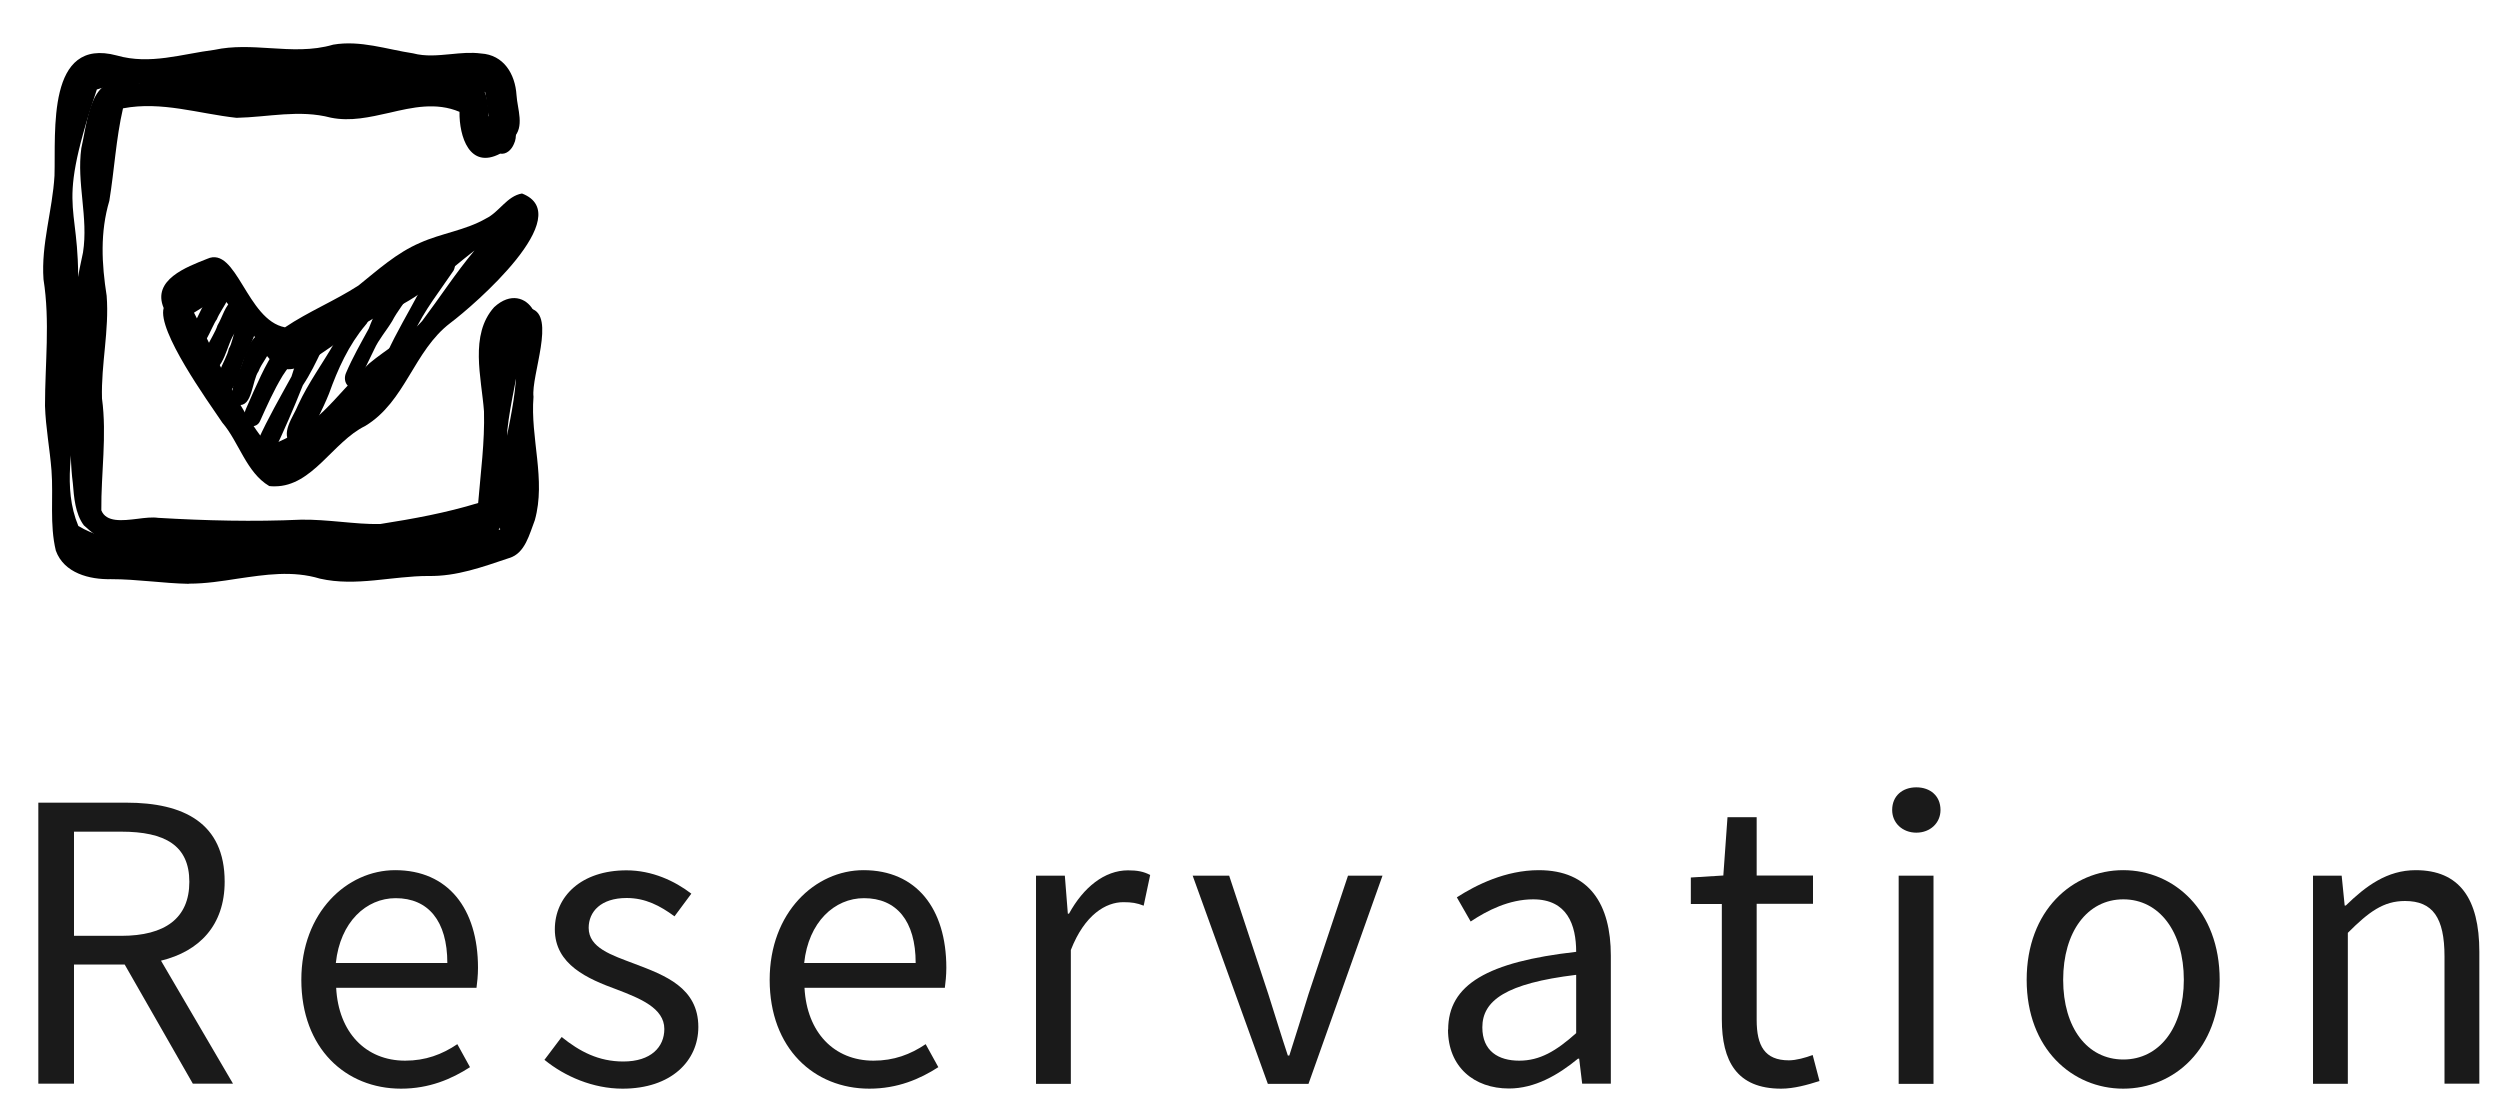
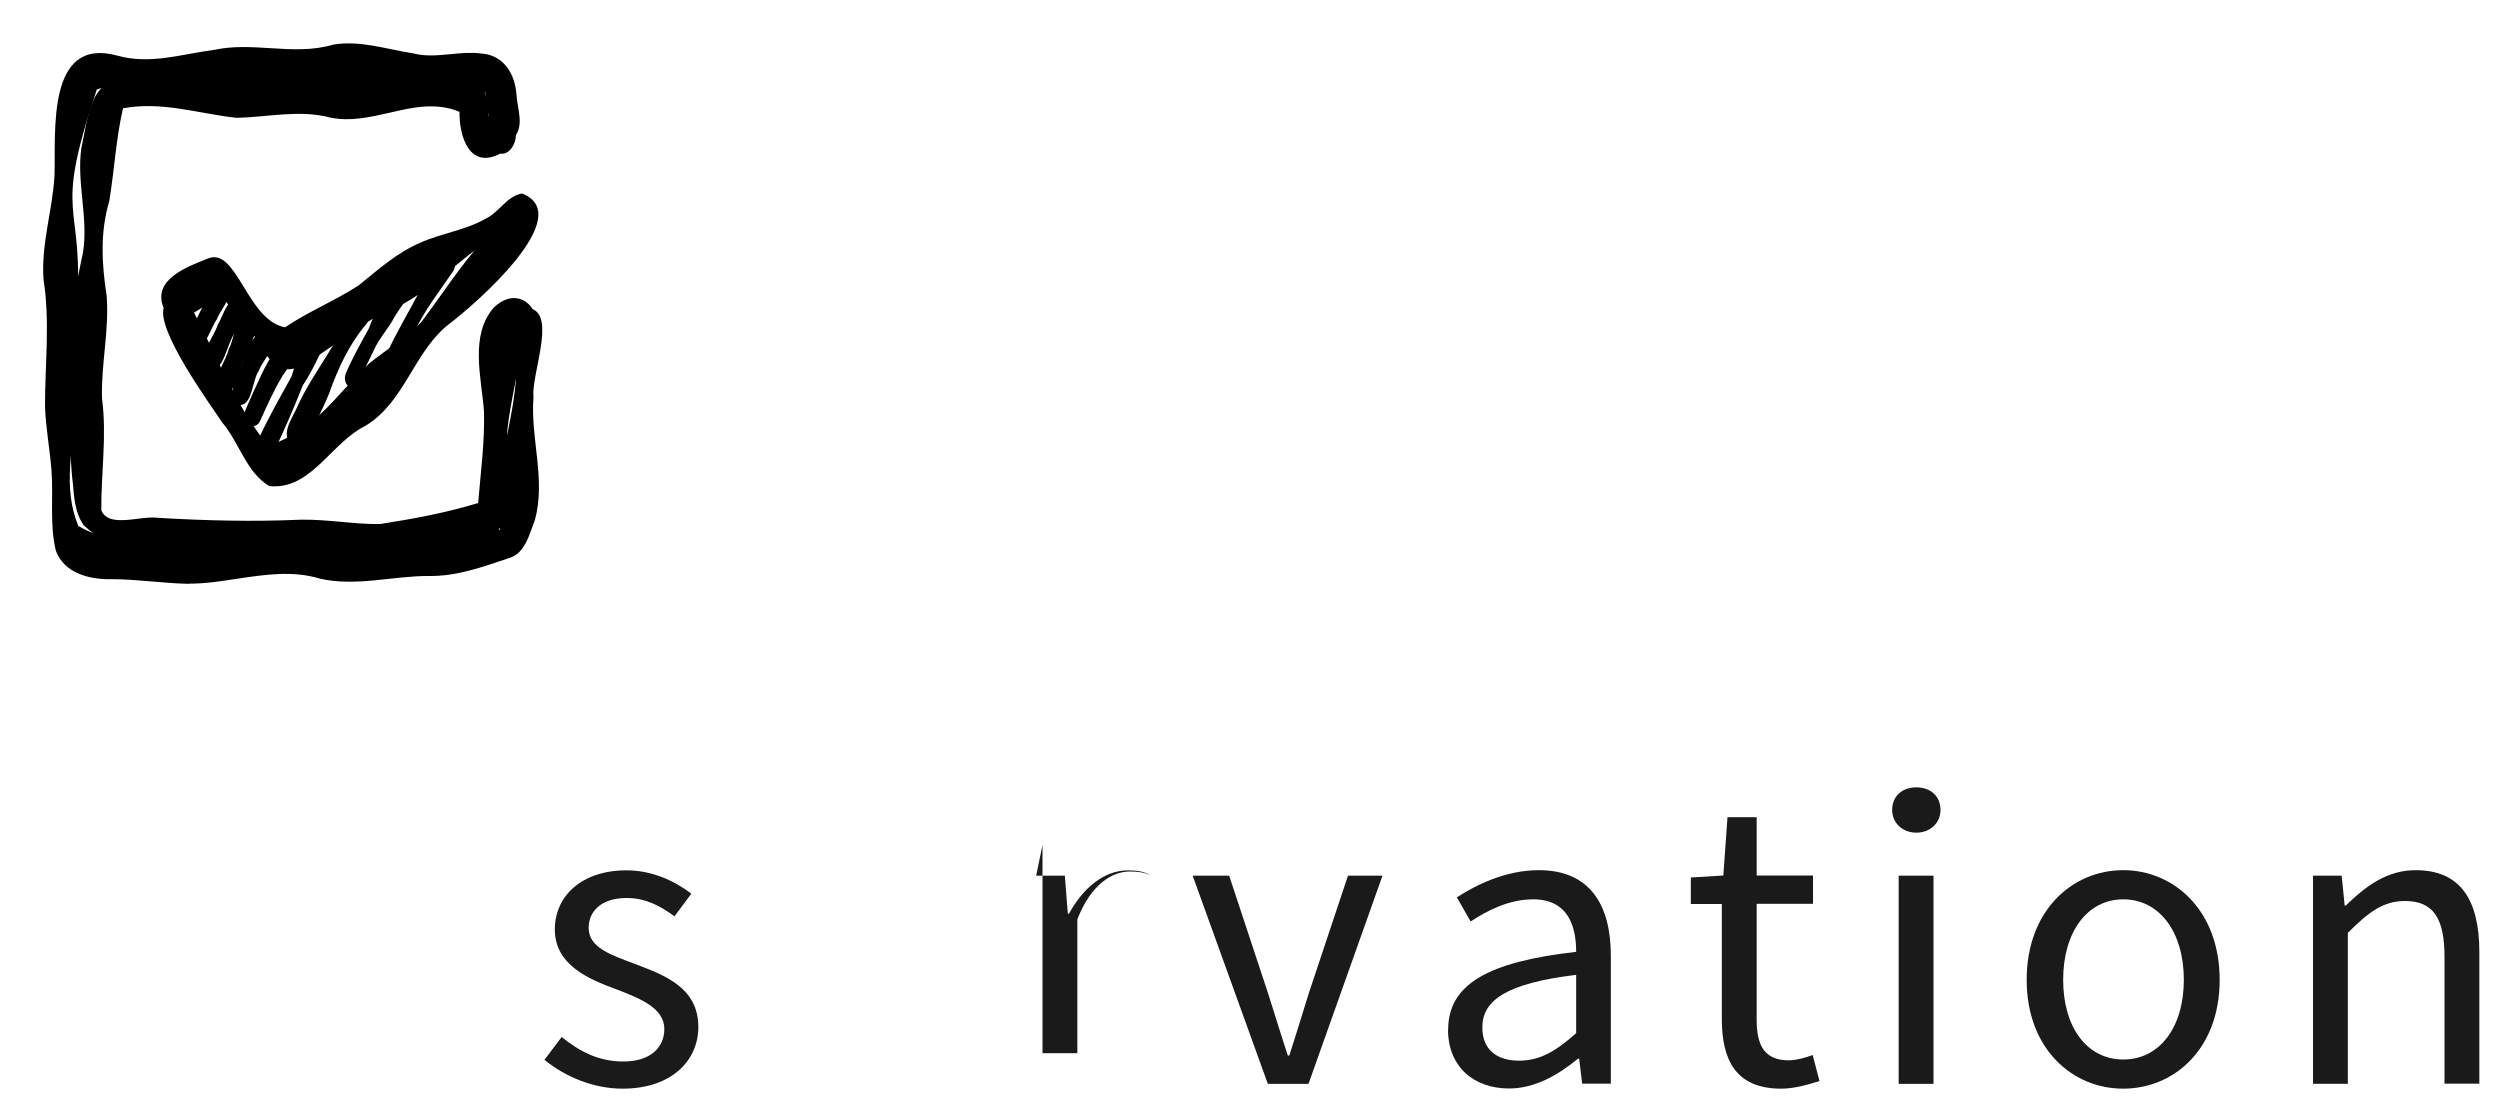
<svg xmlns="http://www.w3.org/2000/svg" version="1.1" viewBox="0 0 150 67.18">
  <defs>
    <style>
      .cls-1 {
        fill: #1a1a1a;
      }
    </style>
  </defs>
  <g>
    <g id="_レイヤー_1" data-name="レイヤー_1">
      <g id="_レイヤー_1-2" data-name="_レイヤー_1">
        <g id="_レイヤー_1-2">
          <g>
            <g>
              <path d="M11.47,20.94c-.51-.54.09-1.27.33-1.81.33-.67.67-1.33.93-2.03.06-.24.22-.47.47-.52h0c.13-.03.28.02.39.11.73.77-.29,1.72-.58,2.47-.32.4-.88,2.27-1.52,1.76,0,0-.02.02-.02.02Z" />
              <path d="M12.54,22.14c-.81-.72.27-1.83.51-2.62.31-.51.44-1.2.95-1.56.55-.29.9.49.71.94-.13.39-.42.7-.6,1.06-.47.51-.71,2.55-1.57,2.18Z" />
              <path d="M13.33,23.52c-.77-.7.24-1.8.4-2.6.37-.57.36-2.29,1.32-1.99.76.66-.1,1.7-.31,2.45-.36.54-.55,2.48-1.41,2.14Z" />
              <path d="M14.29,24.3c-.7-.37-.24-1.26-.05-1.82.45-.8.53-2.08,1.42-2.51.42-.1.66.46.6.8-.1.56-.55.98-.75,1.51-.39.54-.36,2.17-1.22,2.01h0Z" />
              <path d="M14.9,25.47c-.26-.23-.28-.63-.15-.92.29-.68.6-1.36.92-2.04.26-.55.56-1.07.87-1.59.07-.11.18-.18.29-.25.49-.27.84.4.71.81-.05.41-.37.71-.58,1.06-.55.91-.93,1.78-1.36,2.73-.12.28-.47.4-.7.2Z" />
              <path d="M15.65,27.39c-.28-.24-.3-.67-.16-.99.59-1.31,1.31-2.55,2-3.81.22-.68.42-1.36.73-2.01.12-.33.23-.81.65-.86.36-.04.56.27.61.59.03.25-.03.51-.18.71-.34.72-.69,1.44-1.13,2.1-.54,1.37-1.13,2.72-1.76,4.05-.13.3-.5.43-.75.21h-.01Z" />
              <path d="M17.5,26.72c-.73-.72.1-1.69.39-2.43.61-1.32,1.47-2.49,2.19-3.74.15-.46.32-.91.58-1.33.2-.36.35-.8.76-.97.66-.2.92.84.52,1.24-1.02,1.21-1.67,2.65-2.2,4.13-.39.97-.9,1.89-1.32,2.84-.16.36-.6.52-.91.25h-.01Z" />
              <path d="M20.89,23.16c-.22-.19-.24-.53-.13-.78.39-.92.89-1.79,1.37-2.67.28-.77.67-1.48,1.08-2.19.22-.36.44-1.02.96-.96.45.11.57.65.43,1.05-.33.56-.76,1.06-1.06,1.64-.35.59-.81,1.1-1.09,1.72-.33.67-.65,1.34-.96,2.02-.1.24-.39.34-.59.17,0,0-.01,0-.01,0Z" />
              <path d="M23.34,21.96c-.22-.19-.23-.52-.12-.77.57-1.26,1.29-2.44,1.93-3.66.13-.41.31-.8.53-1.17.27-.43.47-1.05.98-1.25.57-.07.78.71.55,1.13-.82,1.22-1.75,2.37-2.37,3.73-.31.61-.63,1.21-.9,1.83-.1.23-.39.33-.59.16,0,0-.01,0-.01,0Z" />
            </g>
            <g>
              <path d="M16.15,29.16c-1.37-.81-1.82-2.65-2.81-3.8-.89-1.32-3.91-5.51-3.52-6.88-.71-1.69,1.37-2.46,2.61-2.95,1.77-.81,2.37,3.68,4.67,4.11,1.41-.95,2.99-1.59,4.41-2.51,1.17-.94,2.29-1.96,3.69-2.56,1.29-.58,2.73-.75,3.96-1.46.79-.38,1.26-1.35,2.16-1.5,3.36,1.3-2.86,6.69-4.3,7.77-2.21,1.68-2.68,4.71-5.11,6.18-1.93.94-3.16,3.62-5.42,3.62-.12,0-.24,0-.36-.02h.02ZM12.52,18.2c-.29.19-.58.38-.88.56,1.42,2.71,2.5,5.61,4.46,8,3-1.1,3.89-2.9,6.05-4.95,1.03-.86,2.28-1.54,3.18-2.55,1.06-1.41,2.01-2.88,3.14-4.23-1.74,1.34-3.3,2.92-5.4,3.73-1.84.88-3.34,2.33-5.15,3.26-1.45.64-2.19-1.13-2.82-2.11-.58-.77-1.29-1.44-1.86-2.22-.23.18-.48.35-.72.51Z" />
              <path d="M11.33,35.03c-1.56-.03-3.1-.28-4.66-.28-1.3.03-2.83-.36-3.32-1.71-.38-1.57-.14-3.21-.26-4.81-.1-1.29-.35-2.58-.39-3.88,0-2.54.31-5.05-.09-7.59-.15-2.1.54-4.14.66-6.22.08-2.66-.48-8.34,3.74-7.21,2,.57,3.89-.09,5.86-.34,1.11-.24,2.23-.17,3.34-.1,1.26.08,2.53.16,3.78-.21,1.63-.28,3.2.28,4.79.52.75.2,1.5.12,2.26.05.61-.06,1.22-.12,1.82-.04,1.36.08,2.05,1.23,2.13,2.49.05.84.51,1.92-.2,2.59-1.61.83-1.45-1.82-1.68-2.76-2.3-.7-4.7-.59-7.03-.18-1.31.15-2.61-.14-3.93-.15-1.31.19-2.59.6-3.93.57-2.81-.26-5.6-1.31-8.41-.4-2.71,8.09-.74,6.32-1.19,13.34-.12,1.87.18,3.75-.02,5.63-.21,2.41-.87,4.89.1,7.22,1.81,1.08,3.99,1.02,6.03.86,1.81-.07,3.61.28,5.39.56,1.44.22,2.8-.38,4.2-.56,3.21-.23,6.55.2,9.69-.65-.51-2.99.68-5.88.93-8.82.18-1.17-.83-4.31.92-4.43,1.51.4,0,4.02.15,5.29-.2,2.47.76,4.97.08,7.4-.32.82-.58,1.99-1.53,2.27-1.62.54-3.15,1.11-4.86,1.08-2.17,0-4.33.65-6.5.16-1.65-.5-3.29-.24-4.94,0-.96.15-1.93.3-2.89.3h-.04,0Z" />
              <path d="M16.67,33.75c-1.27-.21-2.55-.15-3.82-.09-1.54.07-3.08.14-4.59-.27-1.21-.29-2.32-1.03-3.23-1.87-.52-.7-.59-1.68-.66-2.53-.27-2.09-.03-4.19.02-6.28-.4-2.55.05-5.06.59-7.56.33-2.1-.39-4.17-.1-6.26.34-1.42.49-4.32,2.53-3.98,2.51.37,4.82-.77,7.29-.83,1.09,0,2.12.33,3.19.46.6.04,1.19-.03,1.79-.1.5-.06,1-.12,1.51-.11.8-.02,1.59.08,2.38.18.88.11,1.76.22,2.66.17,1.99-.2,3.11-.03,3.07,2.3,1.09-.58,1.99.74,1.53,1.67-.14.33-.44.63-.82.57-1.84.96-2.46-1.03-2.44-2.51-1.4-.59-2.81-.27-4.22.06-1.16.26-2.32.53-3.5.29-1.9-.5-3.75-.03-5.66.01-2.28-.25-4.49-1.01-6.81-.57-.42,1.82-.52,3.71-.82,5.55-.56,1.89-.46,3.78-.16,5.7.16,2.07-.34,4.1-.28,6.16.3,2.22-.06,4.5-.04,6.71.29.73,1.26.62,2.16.51.46-.06.91-.11,1.24-.06,2.88.17,5.72.24,8.6.11.8-.01,1.59.06,2.38.13s1.57.15,2.36.13c1.98-.31,3.95-.67,5.87-1.26.15-1.83.4-3.66.35-5.5-.15-2.02-.88-4.59.61-6.25,1.98-1.82,3.7,1.42,1.6,2.41-.18,1.72-.63,3.27-.81,4.97-.05,2.6.91,6.88-2.72,7.28-1.49.35-2.71-.29-4.16-.29-1.06-.02-2.08.24-3.09.51-.99.25-1.97.51-3,.51-.26,0-.52-.02-.78-.05l-.02-.02h0Z" />
            </g>
          </g>
        </g>
      </g>
      <g>
-         <path class="cls-1" d="M11.57,65.02l-4.09-7.15h-3.04v7.15h-2.14v-16.86h5.29c3.43,0,5.89,1.22,5.89,4.74,0,2.62-1.52,4.18-3.82,4.74l4.32,7.38h-2.41ZM4.44,56.15h2.83c2.64,0,4.09-1.06,4.09-3.24s-1.45-3.01-4.09-3.01h-2.83v6.25Z" />
-         <path class="cls-1" d="M18.08,58.79c0-4.05,2.74-6.58,5.63-6.58,3.17,0,4.97,2.3,4.97,5.86,0,.46-.05.9-.09,1.2h-8.42c.14,2.67,1.77,4.37,4.14,4.37,1.22,0,2.21-.37,3.13-.99l.76,1.38c-1.1.71-2.44,1.29-4.14,1.29-3.31,0-5.98-2.41-5.98-6.53ZM26.84,57.78c0-2.53-1.15-3.89-3.1-3.89-1.77,0-3.33,1.43-3.59,3.89h6.69Z" />
        <path class="cls-1" d="M32.66,63.6l1.04-1.38c1.08.87,2.21,1.47,3.7,1.47,1.66,0,2.46-.87,2.46-1.95,0-1.26-1.47-1.84-2.85-2.37-1.75-.64-3.72-1.49-3.72-3.61,0-1.98,1.59-3.54,4.3-3.54,1.54,0,2.9.64,3.89,1.4l-1.01,1.36c-.87-.64-1.75-1.1-2.87-1.1-1.56,0-2.28.83-2.28,1.79,0,1.2,1.36,1.63,2.76,2.16,1.82.69,3.82,1.43,3.82,3.79,0,2.02-1.61,3.7-4.55,3.7-1.77,0-3.47-.74-4.67-1.72Z" />
-         <path class="cls-1" d="M46.18,58.79c0-4.05,2.74-6.58,5.63-6.58,3.17,0,4.97,2.3,4.97,5.86,0,.46-.05.9-.09,1.2h-8.42c.14,2.67,1.77,4.37,4.14,4.37,1.22,0,2.21-.37,3.13-.99l.76,1.38c-1.1.71-2.44,1.29-4.14,1.29-3.31,0-5.98-2.41-5.98-6.53ZM54.94,57.78c0-2.53-1.15-3.89-3.1-3.89-1.77,0-3.33,1.43-3.59,3.89h6.69Z" />
-         <path class="cls-1" d="M62.17,52.54h1.72l.18,2.28h.07c.87-1.59,2.14-2.6,3.54-2.6.55,0,.94.07,1.33.28l-.39,1.84c-.41-.16-.71-.21-1.22-.21-1.04,0-2.32.74-3.15,2.87v8.03h-2.09v-12.49Z" />
+         <path class="cls-1" d="M62.17,52.54h1.72l.18,2.28h.07c.87-1.59,2.14-2.6,3.54-2.6.55,0,.94.07,1.33.28c-.41-.16-.71-.21-1.22-.21-1.04,0-2.32.74-3.15,2.87v8.03h-2.09v-12.49Z" />
        <path class="cls-1" d="M71.57,52.54h2.18l2.35,7.11c.39,1.22.78,2.51,1.17,3.68h.09c.37-1.17.78-2.46,1.15-3.68l2.37-7.11h2.07l-4.44,12.49h-2.44l-4.51-12.49Z" />
        <path class="cls-1" d="M86.89,61.78c0-2.71,2.37-4.07,7.68-4.67,0-1.61-.53-3.15-2.58-3.15-1.45,0-2.76.67-3.75,1.33l-.83-1.45c1.15-.74,2.92-1.63,4.92-1.63,3.04,0,4.32,2.05,4.32,5.13v7.68h-1.72l-.18-1.5h-.07c-1.2.99-2.6,1.79-4.14,1.79-2.09,0-3.66-1.29-3.66-3.54ZM94.57,61.99v-3.5c-4.21.51-5.63,1.54-5.63,3.15,0,1.43.97,2,2.21,2s2.21-.57,3.43-1.66Z" />
        <path class="cls-1" d="M103.31,61.16v-6.92h-1.86v-1.59l1.95-.12.25-3.5h1.75v3.5h3.38v1.7h-3.38v6.97c0,1.54.48,2.42,1.93,2.42.44,0,1.01-.16,1.43-.32l.41,1.56c-.71.23-1.54.46-2.3.46-2.67,0-3.56-1.66-3.56-4.16Z" />
        <path class="cls-1" d="M113.53,48.6c0-.85.62-1.36,1.45-1.36s1.45.51,1.45,1.36c0,.78-.62,1.36-1.45,1.36s-1.45-.58-1.45-1.36ZM113.92,52.54h2.09v12.49h-2.09v-12.49Z" />
        <path class="cls-1" d="M121.6,58.79c0-4.16,2.74-6.58,5.79-6.58s5.79,2.42,5.79,6.58-2.74,6.53-5.79,6.53-5.79-2.39-5.79-6.53ZM131.03,58.79c0-2.88-1.47-4.83-3.63-4.83s-3.61,1.95-3.61,4.83,1.45,4.78,3.61,4.78,3.63-1.91,3.63-4.78Z" />
        <path class="cls-1" d="M138.78,52.54h1.72l.18,1.79h.07c1.2-1.17,2.48-2.12,4.19-2.12,2.62,0,3.82,1.7,3.82,4.9v7.91h-2.09v-7.63c0-2.34-.71-3.33-2.37-3.33-1.29,0-2.16.64-3.43,1.91v9.06h-2.09v-12.49Z" />
      </g>
    </g>
  </g>
</svg>